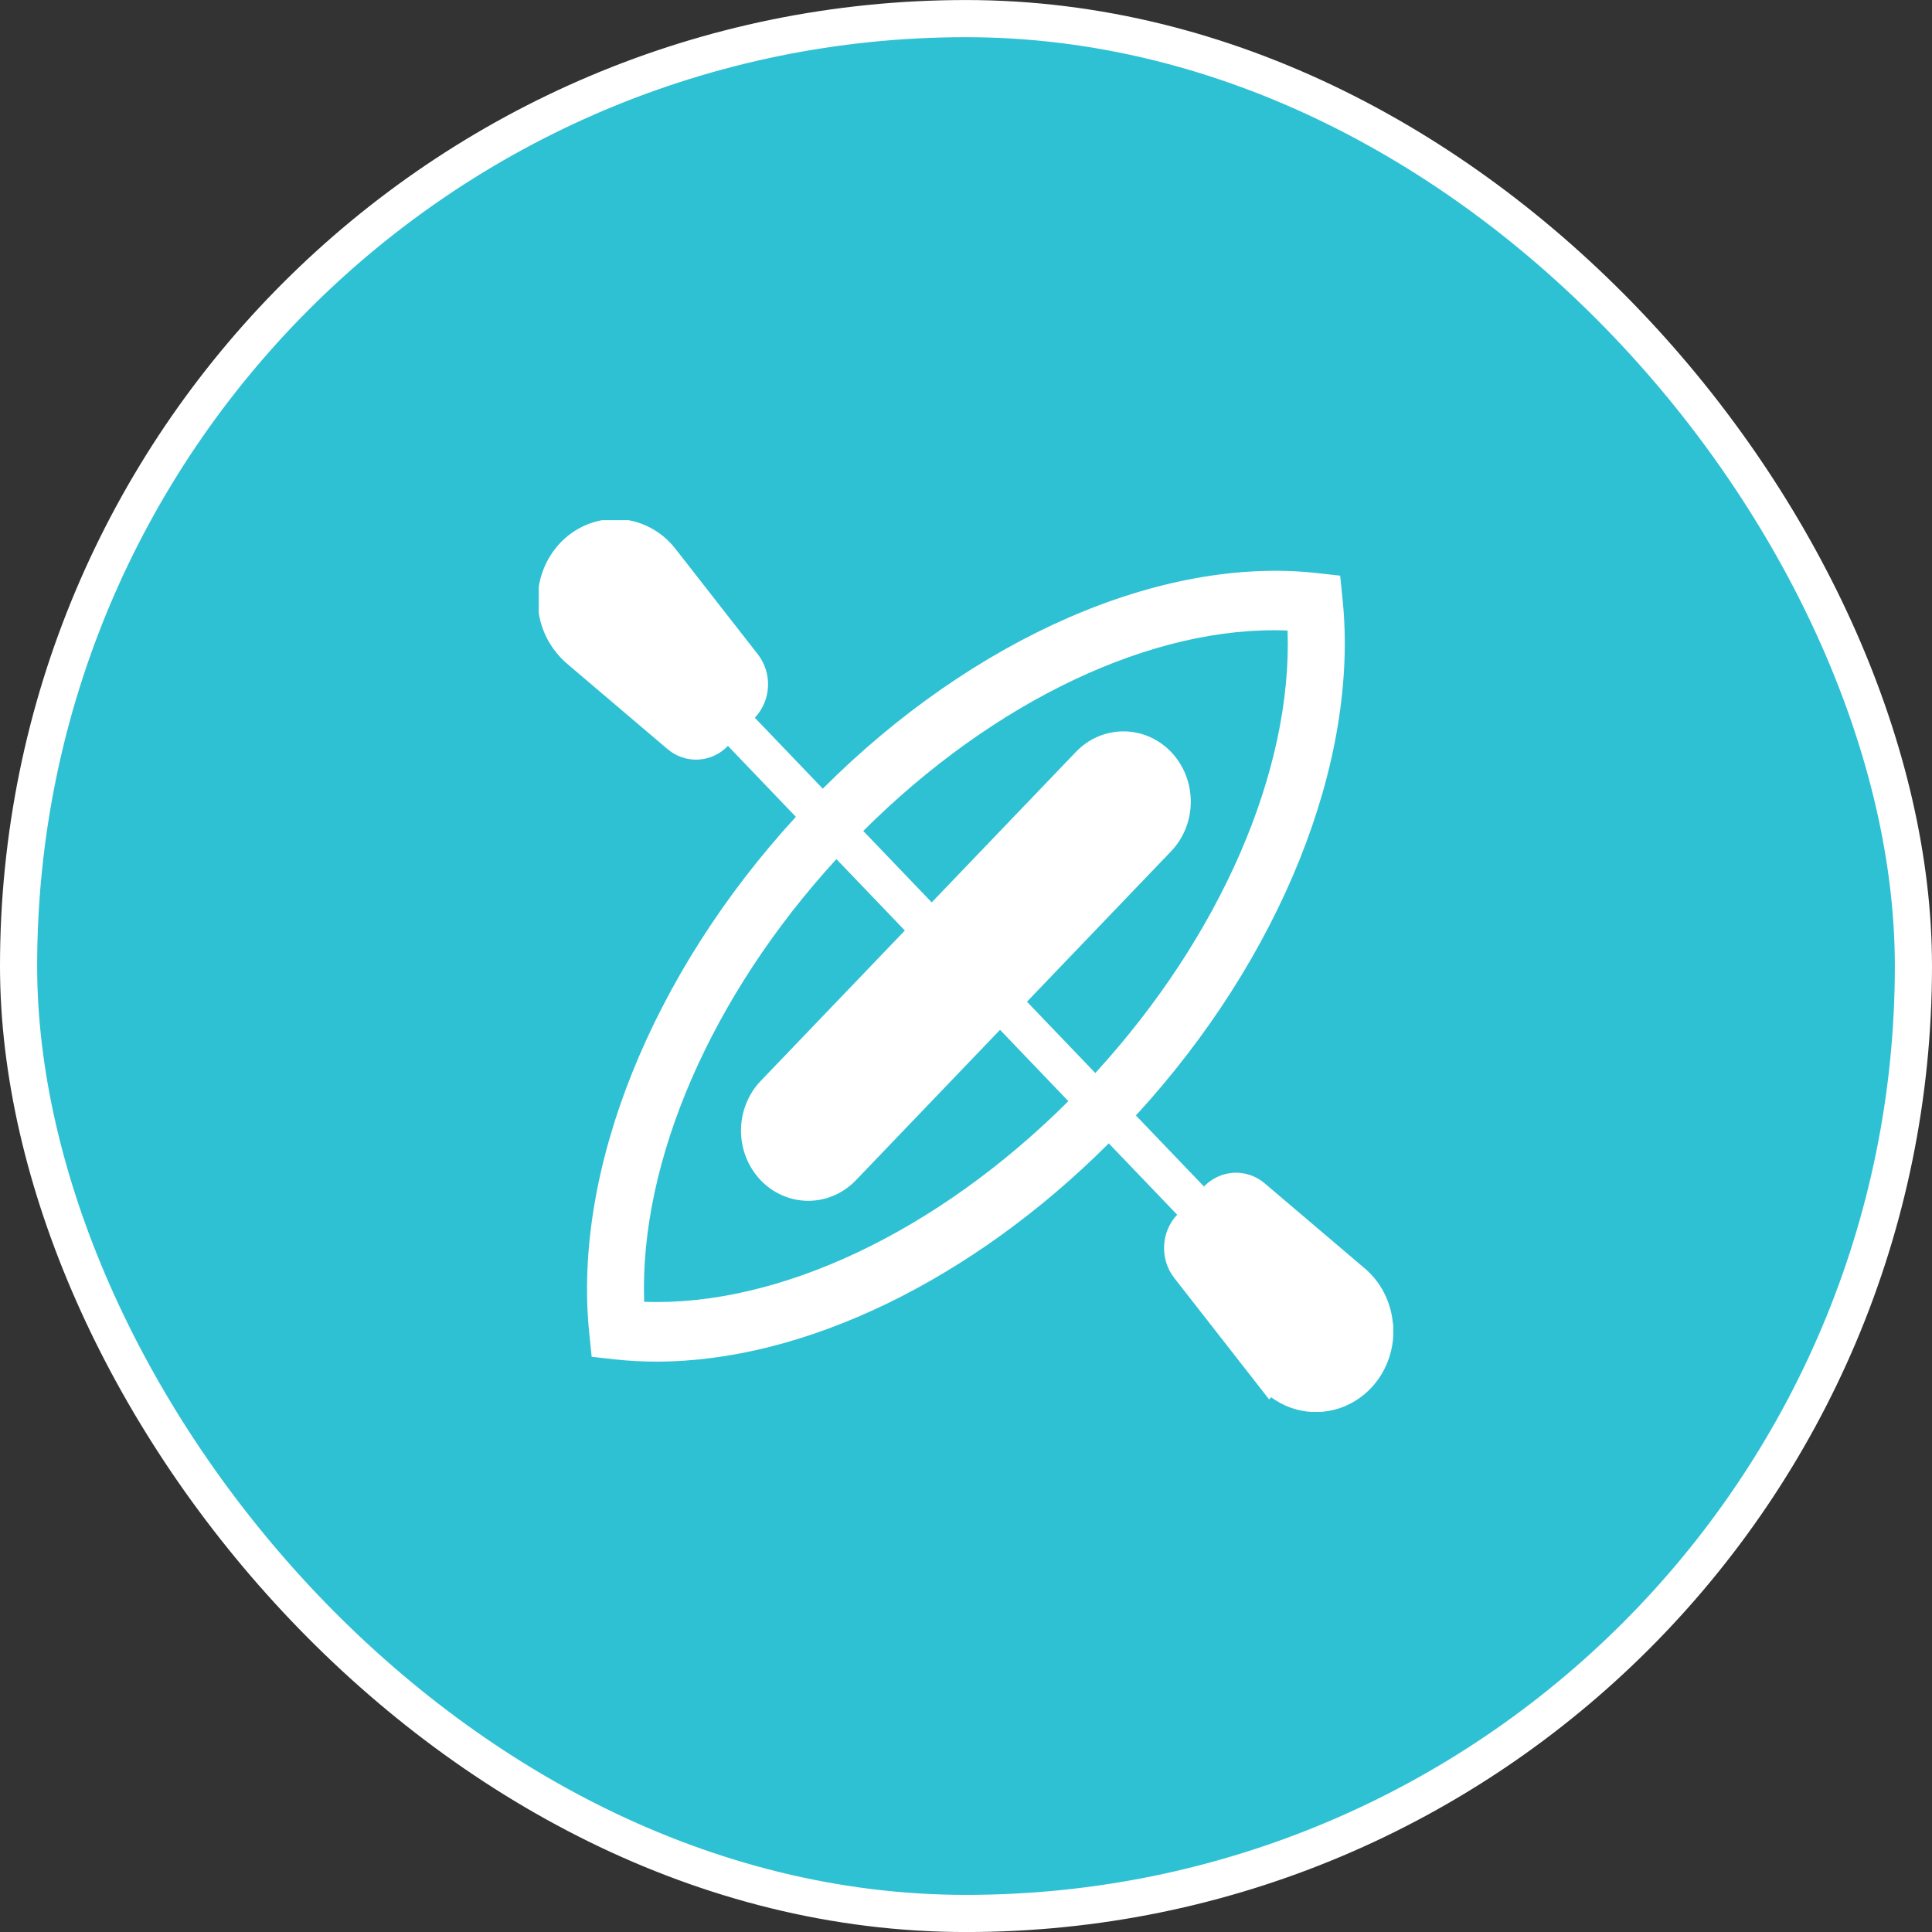
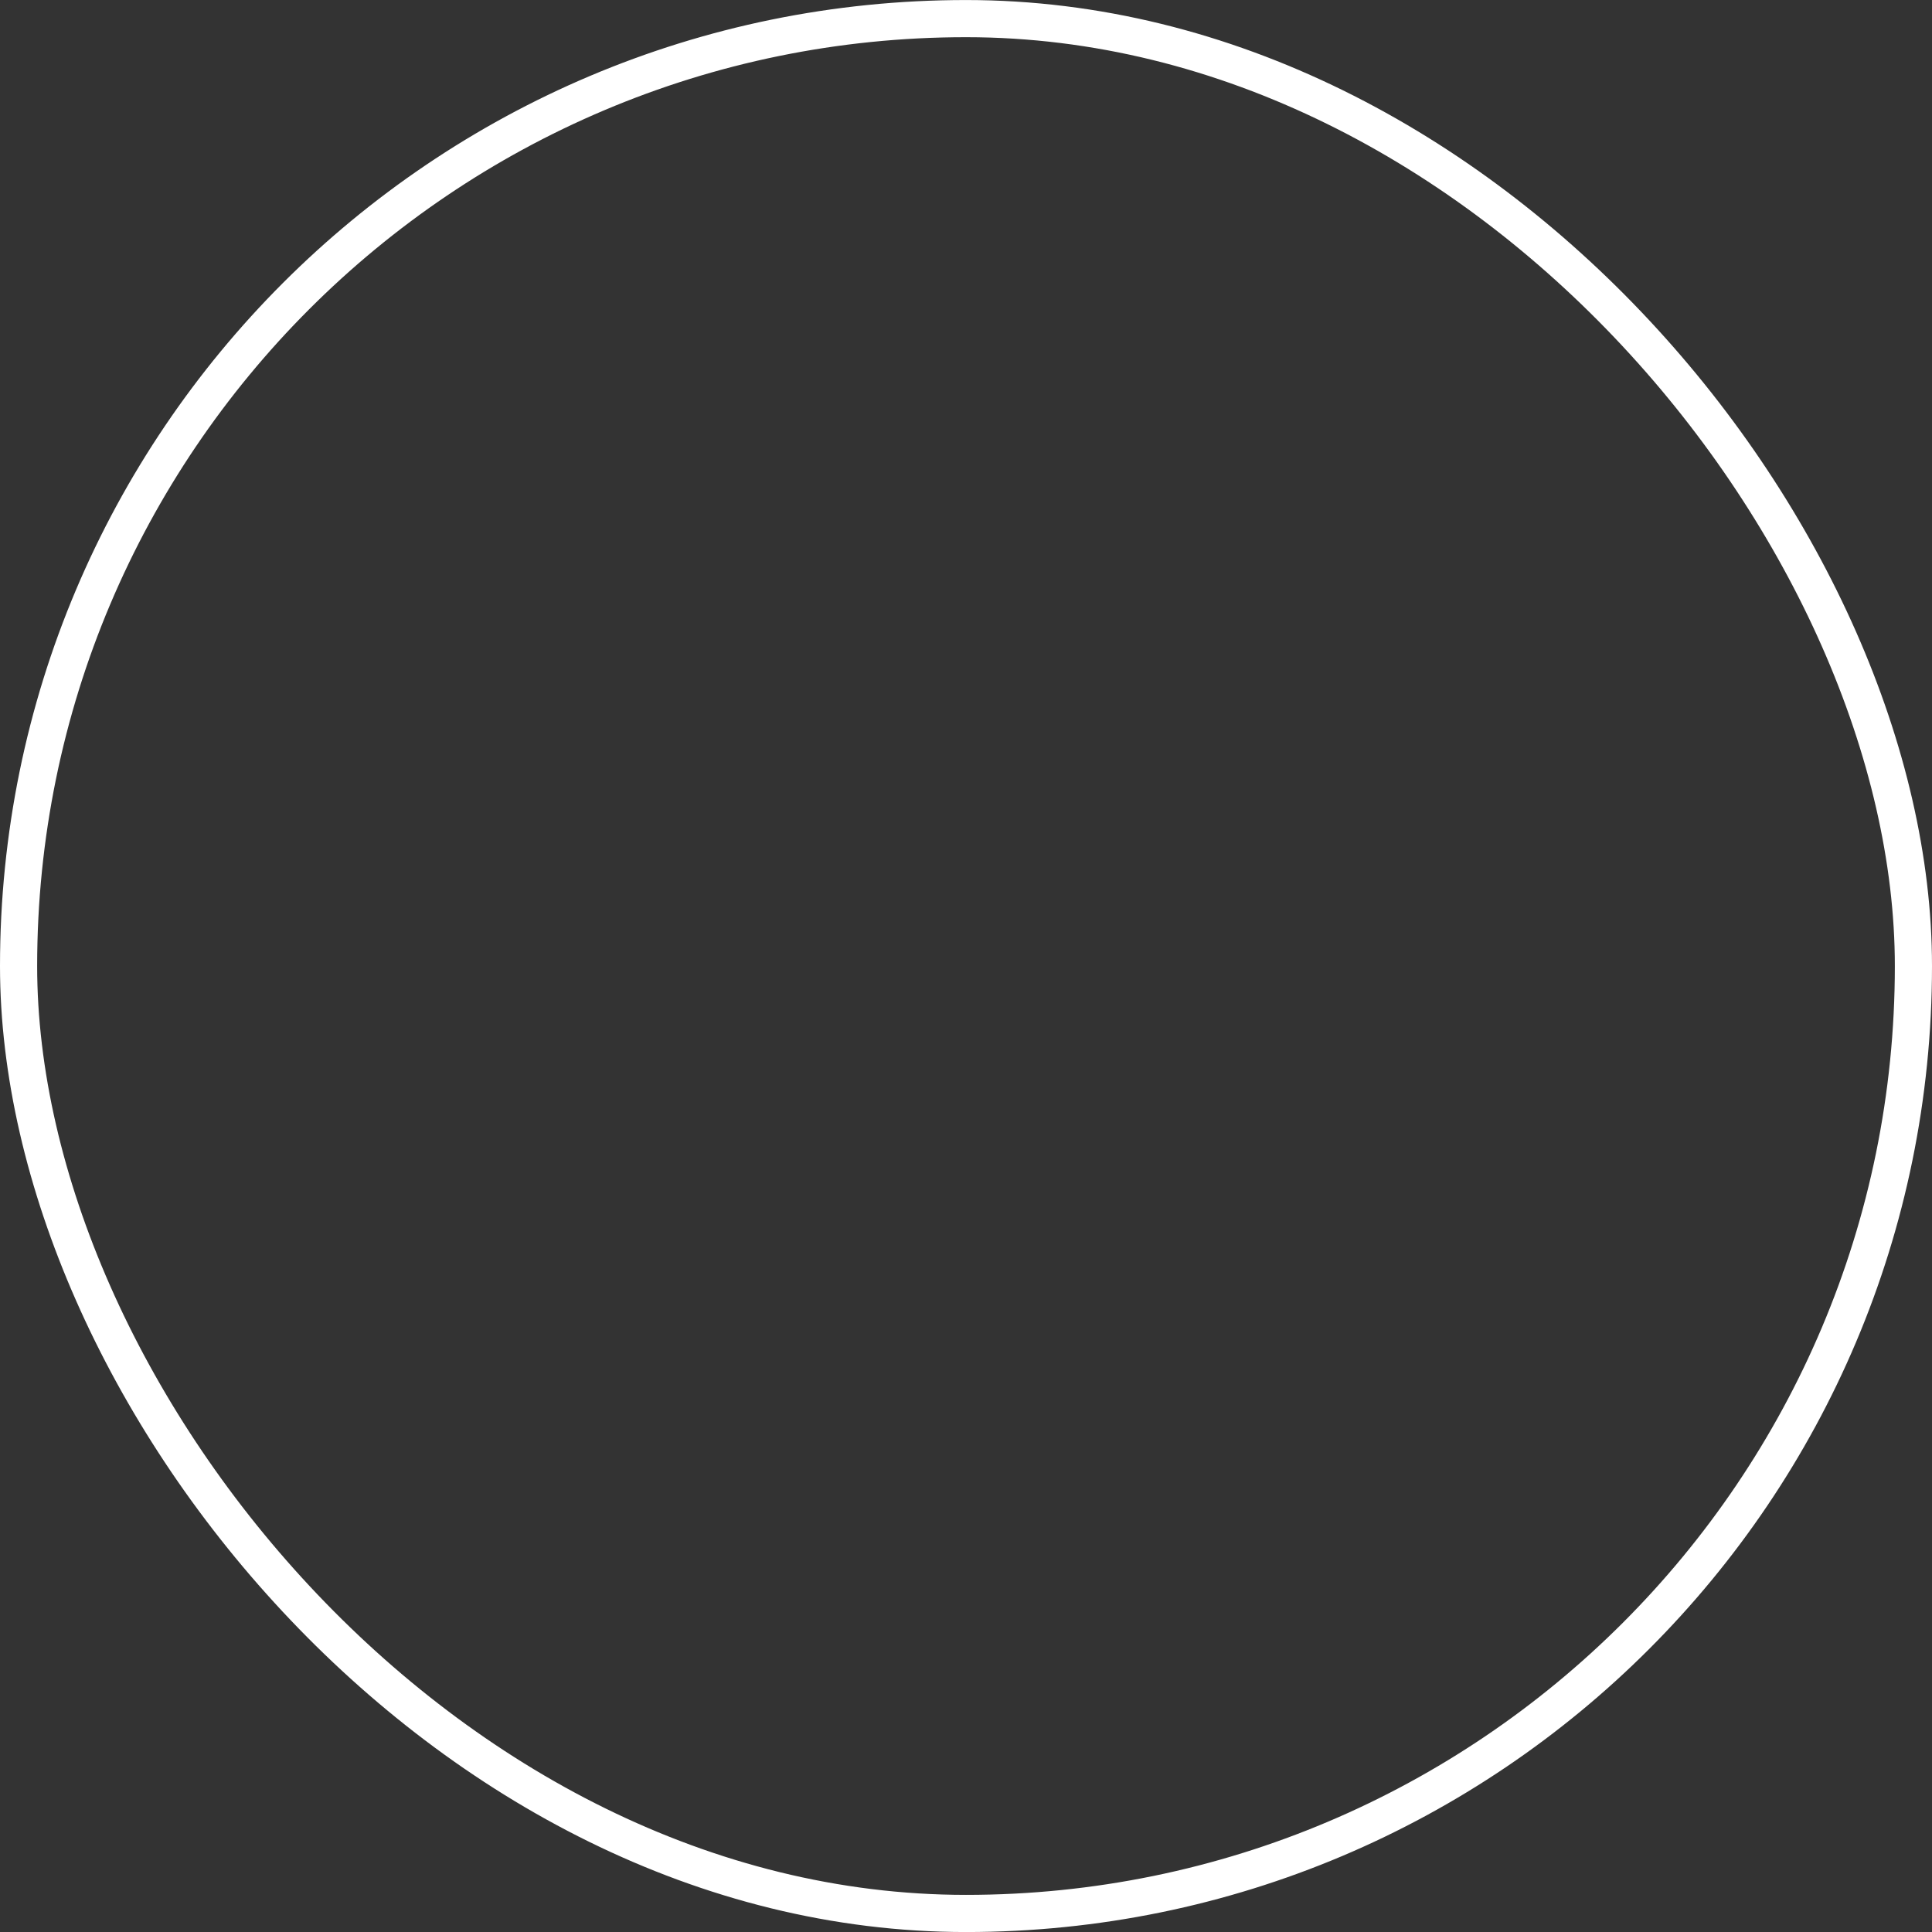
<svg xmlns="http://www.w3.org/2000/svg" width="52" height="52" viewBox="0 0 52 52" fill="none">
  <rect x="0" y="0" width="52" height="52" fill="#333333" stroke="none" />
-   <rect x="0.5" y="0.501" width="51" height="51" rx="25.5" fill="#2EC1D4" />
  <rect x="0.5" y="0.501" width="51" height="51" rx="25.5" stroke="white" />
  <g clip-path="url(#clip0_1358_8741)">
-     <path d="M37.489 35.612C37.463 35.327 37.383 35.05 37.253 34.797C37.124 34.545 36.948 34.322 36.735 34.141L34.043 31.853C33.809 31.653 33.511 31.55 33.209 31.565C32.906 31.581 32.62 31.712 32.405 31.935L30.573 30.023C34.457 25.793 36.584 20.517 36.136 16.137L36.071 15.494L35.454 15.425C31.253 14.956 26.197 17.175 22.145 21.227L20.316 19.318C20.53 19.094 20.656 18.796 20.671 18.48C20.686 18.164 20.588 17.854 20.396 17.609L18.202 14.8C18.03 14.572 17.816 14.382 17.573 14.242C17.33 14.101 17.063 14.013 16.787 13.982C16.511 13.95 16.231 13.977 15.965 14.059C15.699 14.142 15.451 14.279 15.236 14.463C15.022 14.647 14.844 14.874 14.714 15.13C14.585 15.386 14.505 15.667 14.481 15.956C14.456 16.245 14.487 16.536 14.572 16.812C14.656 17.088 14.793 17.344 14.973 17.564C15.061 17.675 15.159 17.776 15.265 17.866L17.957 20.154C18.19 20.356 18.487 20.459 18.789 20.445C19.091 20.43 19.378 20.299 19.592 20.076L21.421 21.985C17.538 26.214 15.411 31.494 15.859 35.875L15.925 36.518L16.54 36.587C16.917 36.628 17.295 36.649 17.674 36.648C21.626 36.648 26.149 34.467 29.843 30.774L31.683 32.694C31.471 32.919 31.346 33.217 31.332 33.532C31.318 33.847 31.416 34.157 31.608 34.4L34.159 37.666L34.215 37.608C34.541 37.849 34.927 37.986 35.327 38.004C35.727 38.022 36.123 37.92 36.468 37.71C36.814 37.5 37.094 37.191 37.276 36.819C37.458 36.447 37.533 36.029 37.494 35.613M34.655 16.968C34.787 20.748 32.844 25.207 29.48 28.881L27.641 26.961L31.52 22.913C31.688 22.737 31.822 22.528 31.913 22.299C32.004 22.07 32.05 21.824 32.05 21.575C32.05 21.327 32.003 21.081 31.912 20.852C31.821 20.622 31.688 20.414 31.519 20.238C31.351 20.063 31.151 19.924 30.931 19.828C30.712 19.734 30.476 19.685 30.238 19.685C30 19.685 29.764 19.734 29.544 19.829C29.325 19.924 29.125 20.063 28.957 20.239L25.077 24.288L23.235 22.365C26.756 18.855 31.038 16.823 34.654 16.971M17.338 35.04C17.206 31.257 19.147 26.795 22.512 23.123L24.354 25.045L20.474 29.094C20.306 29.269 20.173 29.477 20.082 29.707C19.991 29.936 19.944 30.182 19.944 30.43C19.944 30.678 19.991 30.924 20.082 31.153C20.173 31.383 20.306 31.591 20.474 31.767C20.814 32.121 21.275 32.32 21.755 32.32C22.236 32.32 22.696 32.121 23.036 31.767L26.916 27.718L28.755 29.638C25.235 33.149 20.965 35.172 17.337 35.038" fill="white" />
-   </g>
+     </g>
  <defs>
    <clipPath id="clip0_1358_8741">
-       <rect width="23" height="24" fill="white" transform="translate(14.5 14.001)" />
-     </clipPath>
+       </clipPath>
  </defs>
</svg>